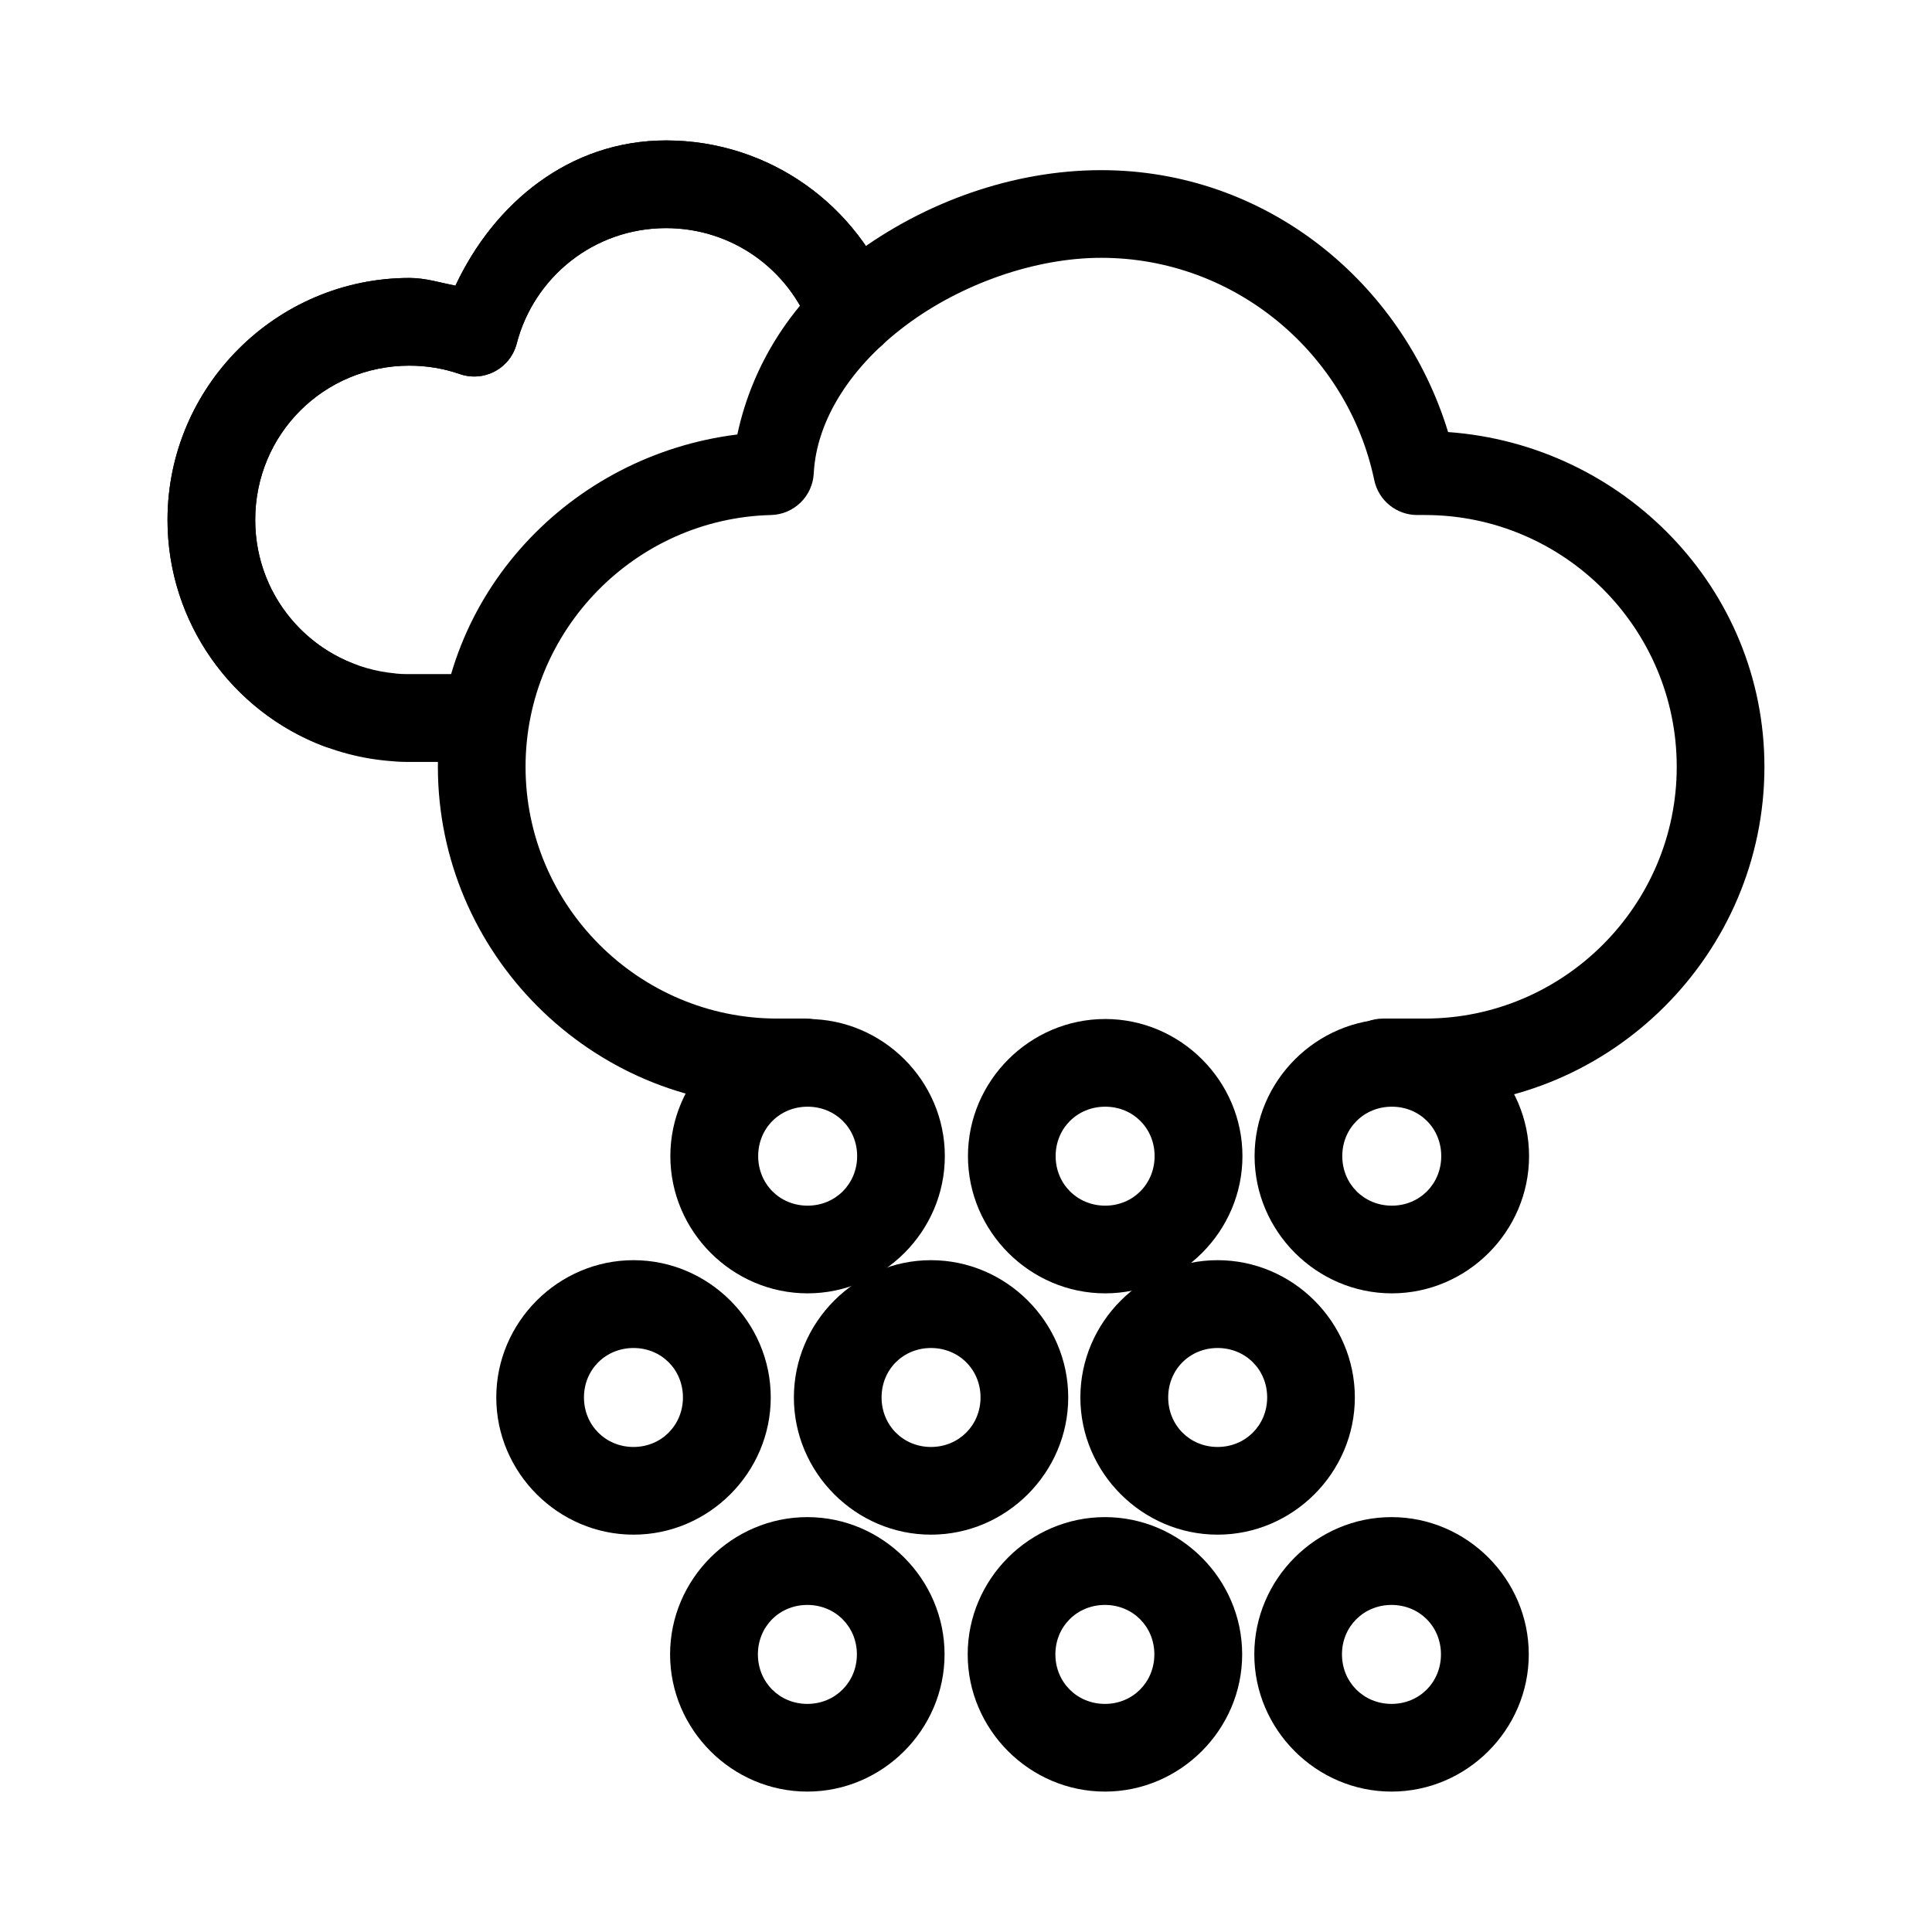
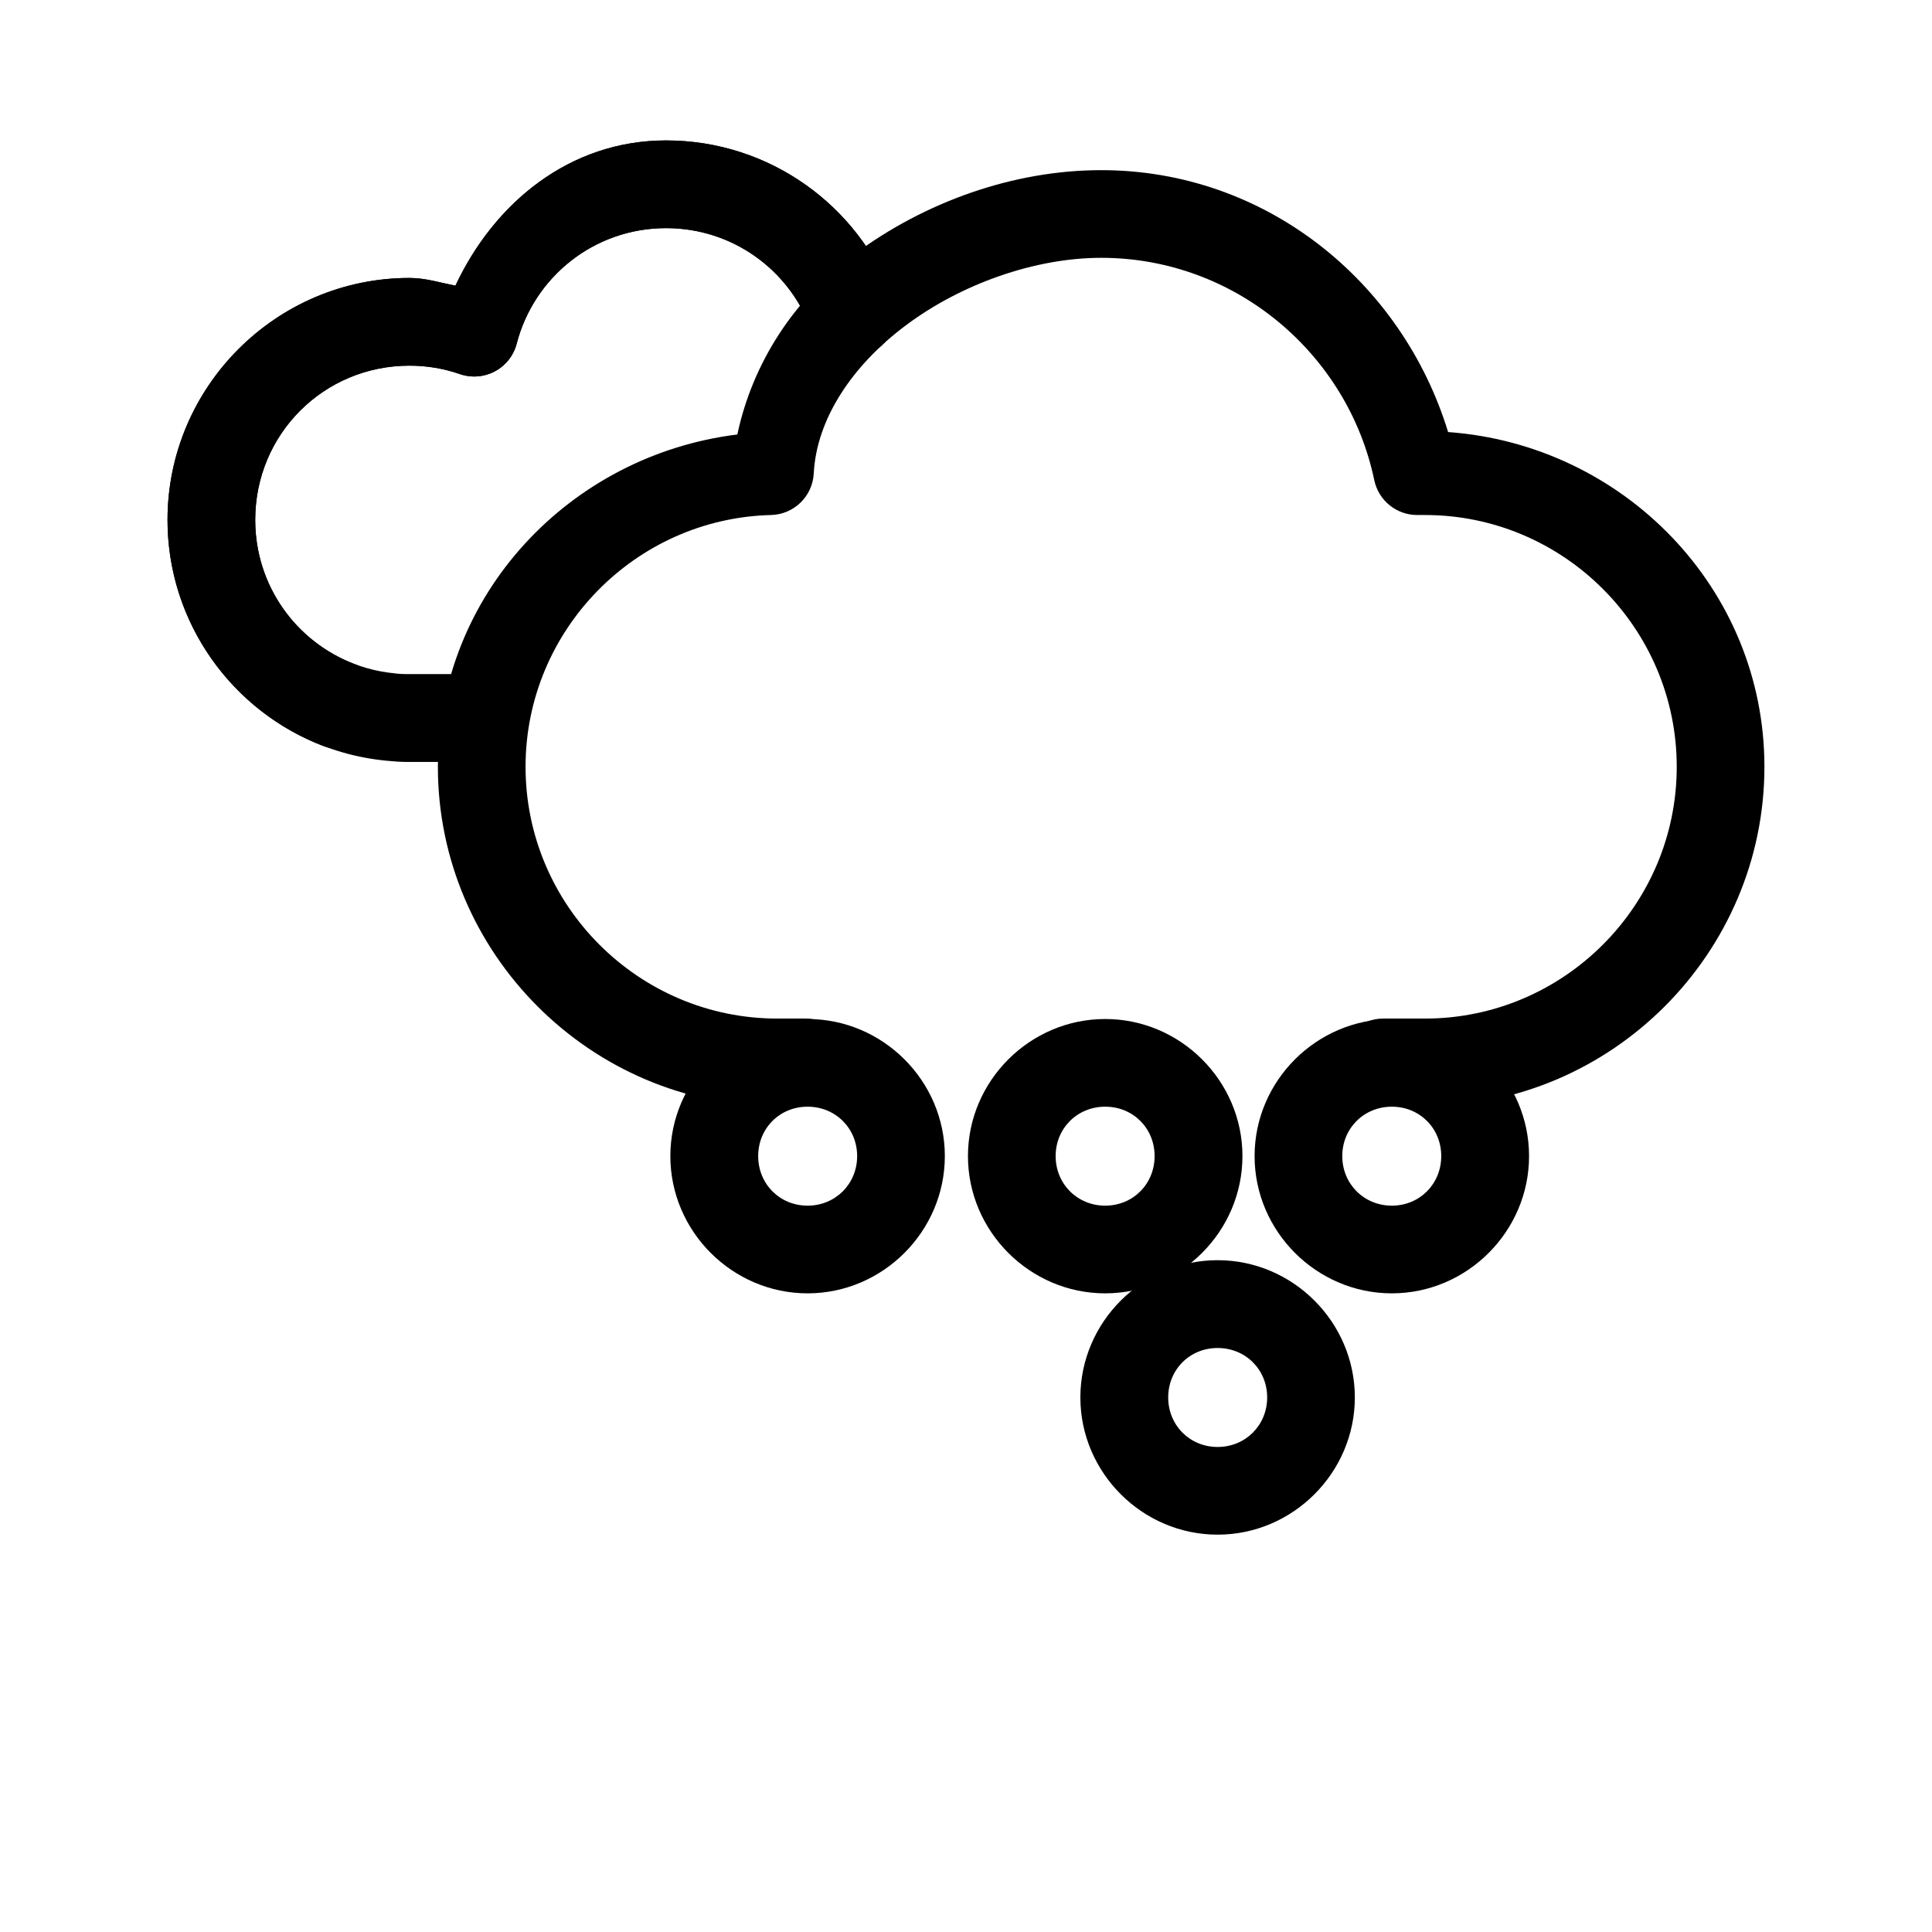
<svg xmlns="http://www.w3.org/2000/svg" fill="#000000" width="800px" height="800px" version="1.1" viewBox="144 144 512 512">
  <g>
    <path d="m251.94 345.92c-1.844 0-3.609-0.129-5.336-0.305-32.598-2.996-58.207-30.562-58.207-63.844 0-35.277 28.832-64.113 64.113-64.113 4.25 0 8.145 1.25 12.184 2.047 10.242-21.875 30.203-38.492 55.824-38.492 27.438 0 51.012 17.32 60.098 41.746 2.242 6.008-0.805 12.699-6.812 14.949-2.891 1.074-6.09 0.957-8.895-0.328-2.801-1.285-4.981-3.633-6.055-6.523-5.773-15.516-20.672-26.605-38.336-26.605-19.152 0-35.047 13.047-39.586 30.617-0.816 3.141-2.906 5.797-5.769 7.328-2.859 1.531-6.231 1.797-9.293 0.734-4.176-1.445-8.648-2.234-13.359-2.234-22.715 0-40.875 18.16-40.875 40.875 0 21.426 16.254 38.766 37.09 40.684 0.051 0.012 0.102 0.023 0.148 0.039 1.059 0.109 2.062 0.148 3.066 0.148h12.832c6.414 0.004 11.613 5.203 11.617 11.621 0.008 3.086-1.211 6.051-3.391 8.238-2.18 2.184-5.141 3.414-8.227 3.418z" />
    <path d="m350 437.17c-49.43 0-89.957-40.531-89.957-89.961 0-45.707 35.035-82.59 79.359-88.066 4.051-19.016 15.023-35.859 30.961-47.723 18.598-13.848 42.121-22.328 65.473-22.328 43.594 0 79.746 29.57 91.926 69.406 46.457 3.344 83.828 41.453 83.828 88.711 0 49.43-40.527 89.961-89.961 89.961h-11.051c-3.086 0.008-6.051-1.215-8.238-3.394-2.184-2.18-3.414-5.137-3.418-8.227 0.004-3.086 1.234-6.047 3.418-8.227 2.188-2.18 5.152-3.398 8.238-3.391h11.051c36.75 0 66.723-29.973 66.723-66.723 0-36.742-29.973-66.723-66.723-66.723h-2.043c-5.504 0.008-10.258-3.848-11.391-9.234-6.984-33.453-36.809-58.926-72.359-58.926-17.535 0-36.992 6.887-51.586 17.75-14.59 10.863-23.867 25.113-24.598 39.398-0.32 6.062-5.25 10.859-11.316 11.012-35.961 0.895-65.059 30.535-65.059 66.723 0 36.75 29.973 66.723 66.723 66.723h7.492c3.09-0.008 6.055 1.211 8.238 3.391 2.188 2.18 3.418 5.141 3.422 8.227-0.004 3.09-1.234 6.047-3.422 8.227-2.184 2.18-5.148 3.402-8.238 3.394z" />
    <path d="m234 342.48c-1.461 0.02-2.91-0.238-4.277-0.758-24.191-9.203-41.328-32.672-41.328-59.945 0-35.277 28.832-64.113 64.113-64.113 4.25 0 8.145 1.25 12.184 2.047 10.242-21.875 30.203-38.492 55.824-38.492 27.438 0 51.012 17.32 60.098 41.746 2.242 6.008-0.805 12.699-6.812 14.949-2.891 1.074-6.09 0.957-8.895-0.328-2.801-1.285-4.981-3.633-6.055-6.523-5.773-15.516-20.672-26.605-38.336-26.605-19.152 0-35.047 13.047-39.586 30.617-0.816 3.141-2.906 5.797-5.769 7.328-2.859 1.531-6.231 1.797-9.293 0.734-4.176-1.445-8.648-2.234-13.359-2.234-22.715 0-40.875 18.16-40.875 40.875 0 17.555 10.973 32.375 26.34 38.223 5.996 2.281 9.012 8.988 6.738 14.988-1.695 4.457-5.941 7.43-10.711 7.492z" />
    <path d="m358.02 486.75c-19.949 0-36.371-16.426-36.371-36.371s16.426-36.332 36.371-36.332c19.945 0 36.371 16.383 36.371 36.332 0 19.945-16.426 36.371-36.371 36.371zm0-23.238c7.375 0 13.133-5.758 13.133-13.133 0-7.383-5.754-13.094-13.133-13.094-7.383 0-13.094 5.711-13.094 13.094 0 7.379 5.711 13.133 13.094 13.133z" />
-     <path d="m311.89 550.7c-19.949 0-36.371-16.426-36.371-36.367 0-19.949 16.426-36.371 36.371-36.371 19.941 0 36.367 16.418 36.367 36.371 0 19.945-16.422 36.367-36.367 36.367zm0-23.238c7.371 0 13.094-5.754 13.094-13.129 0-7.387-5.719-13.098-13.094-13.098-7.387 0-13.133 5.711-13.133 13.098 0 7.375 5.746 13.129 13.133 13.129z" />
    <path d="m512.85 486.75c-19.945 0-36.371-16.426-36.371-36.371 0-19.949 16.426-36.332 36.371-36.332 19.945 0 36.367 16.383 36.367 36.332 0 19.945-16.422 36.371-36.367 36.371zm0-23.238c7.379 0 13.094-5.758 13.094-13.133 0-7.379-5.711-13.094-13.094-13.094-7.379 0-13.133 5.711-13.133 13.094 0 7.375 5.754 13.133 13.133 13.133z" />
    <path d="m466.68 550.7c-19.945 0-36.371-16.422-36.371-36.367 0-19.953 16.43-36.371 36.371-36.371 19.945 0 36.367 16.422 36.367 36.371 0 19.941-16.418 36.367-36.367 36.367zm0-23.238c7.383 0 13.133-5.754 13.133-13.129 0-7.387-5.746-13.098-13.133-13.098-7.379 0-13.094 5.711-13.094 13.098 0 7.375 5.719 13.129 13.094 13.129z" />
    <path d="m436.89 486.75c-19.949 0-36.371-16.426-36.371-36.371s16.426-36.332 36.371-36.332c19.945 0 36.371 16.387 36.371 36.332 0 19.941-16.422 36.371-36.371 36.371zm0-23.238c7.383 0 13.094-5.754 13.094-13.133 0-7.387-5.707-13.094-13.094-13.094-7.383 0-13.133 5.711-13.133 13.094 0 7.379 5.75 13.133 13.133 13.133z" />
-     <path d="m390.72 550.7c-19.949 0-36.332-16.426-36.332-36.367 0-19.949 16.387-36.371 36.332-36.371 19.941 0 36.371 16.418 36.371 36.371 0 19.945-16.426 36.367-36.371 36.367zm0-23.238c7.371 0 13.133-5.754 13.133-13.129 0-7.387-5.758-13.098-13.133-13.098-7.387 0-13.094 5.711-13.094 13.098 0 7.375 5.711 13.129 13.094 13.129z" />
-     <path d="m357.95 618.79c-19.945 0-36.371-16.422-36.371-36.371 0-19.945 16.426-36.367 36.371-36.367 19.945 0 36.367 16.422 36.367 36.367 0 19.949-16.426 36.371-36.367 36.371zm0-23.238c7.383 0 13.133-5.75 13.133-13.133 0-7.375-5.754-13.094-13.133-13.094-7.379 0-13.098 5.719-13.098 13.094 0 7.383 5.719 13.133 13.098 13.133z" />
-     <path d="m512.77 618.79c-19.941 0-36.367-16.422-36.367-36.371 0-19.945 16.422-36.367 36.367-36.367 19.949 0 36.371 16.426 36.371 36.367 0 19.945-16.426 36.371-36.371 36.371zm0-23.238c7.391 0 13.098-5.746 13.098-13.133 0-7.379-5.711-13.094-13.098-13.094-7.375 0-13.133 5.719-13.133 13.094 0 7.387 5.754 13.133 13.133 13.133z" />
-     <path d="m436.82 618.79c-19.945 0-36.371-16.426-36.371-36.371 0-19.941 16.422-36.367 36.371-36.367 19.941 0 36.367 16.422 36.367 36.367 0 19.949-16.43 36.371-36.367 36.371zm0-23.238c7.375 0 13.094-5.75 13.094-13.133 0-7.375-5.723-13.094-13.094-13.094-7.387 0-13.133 5.715-13.133 13.094 0 7.387 5.742 13.133 13.133 13.133z" />
  </g>
</svg>